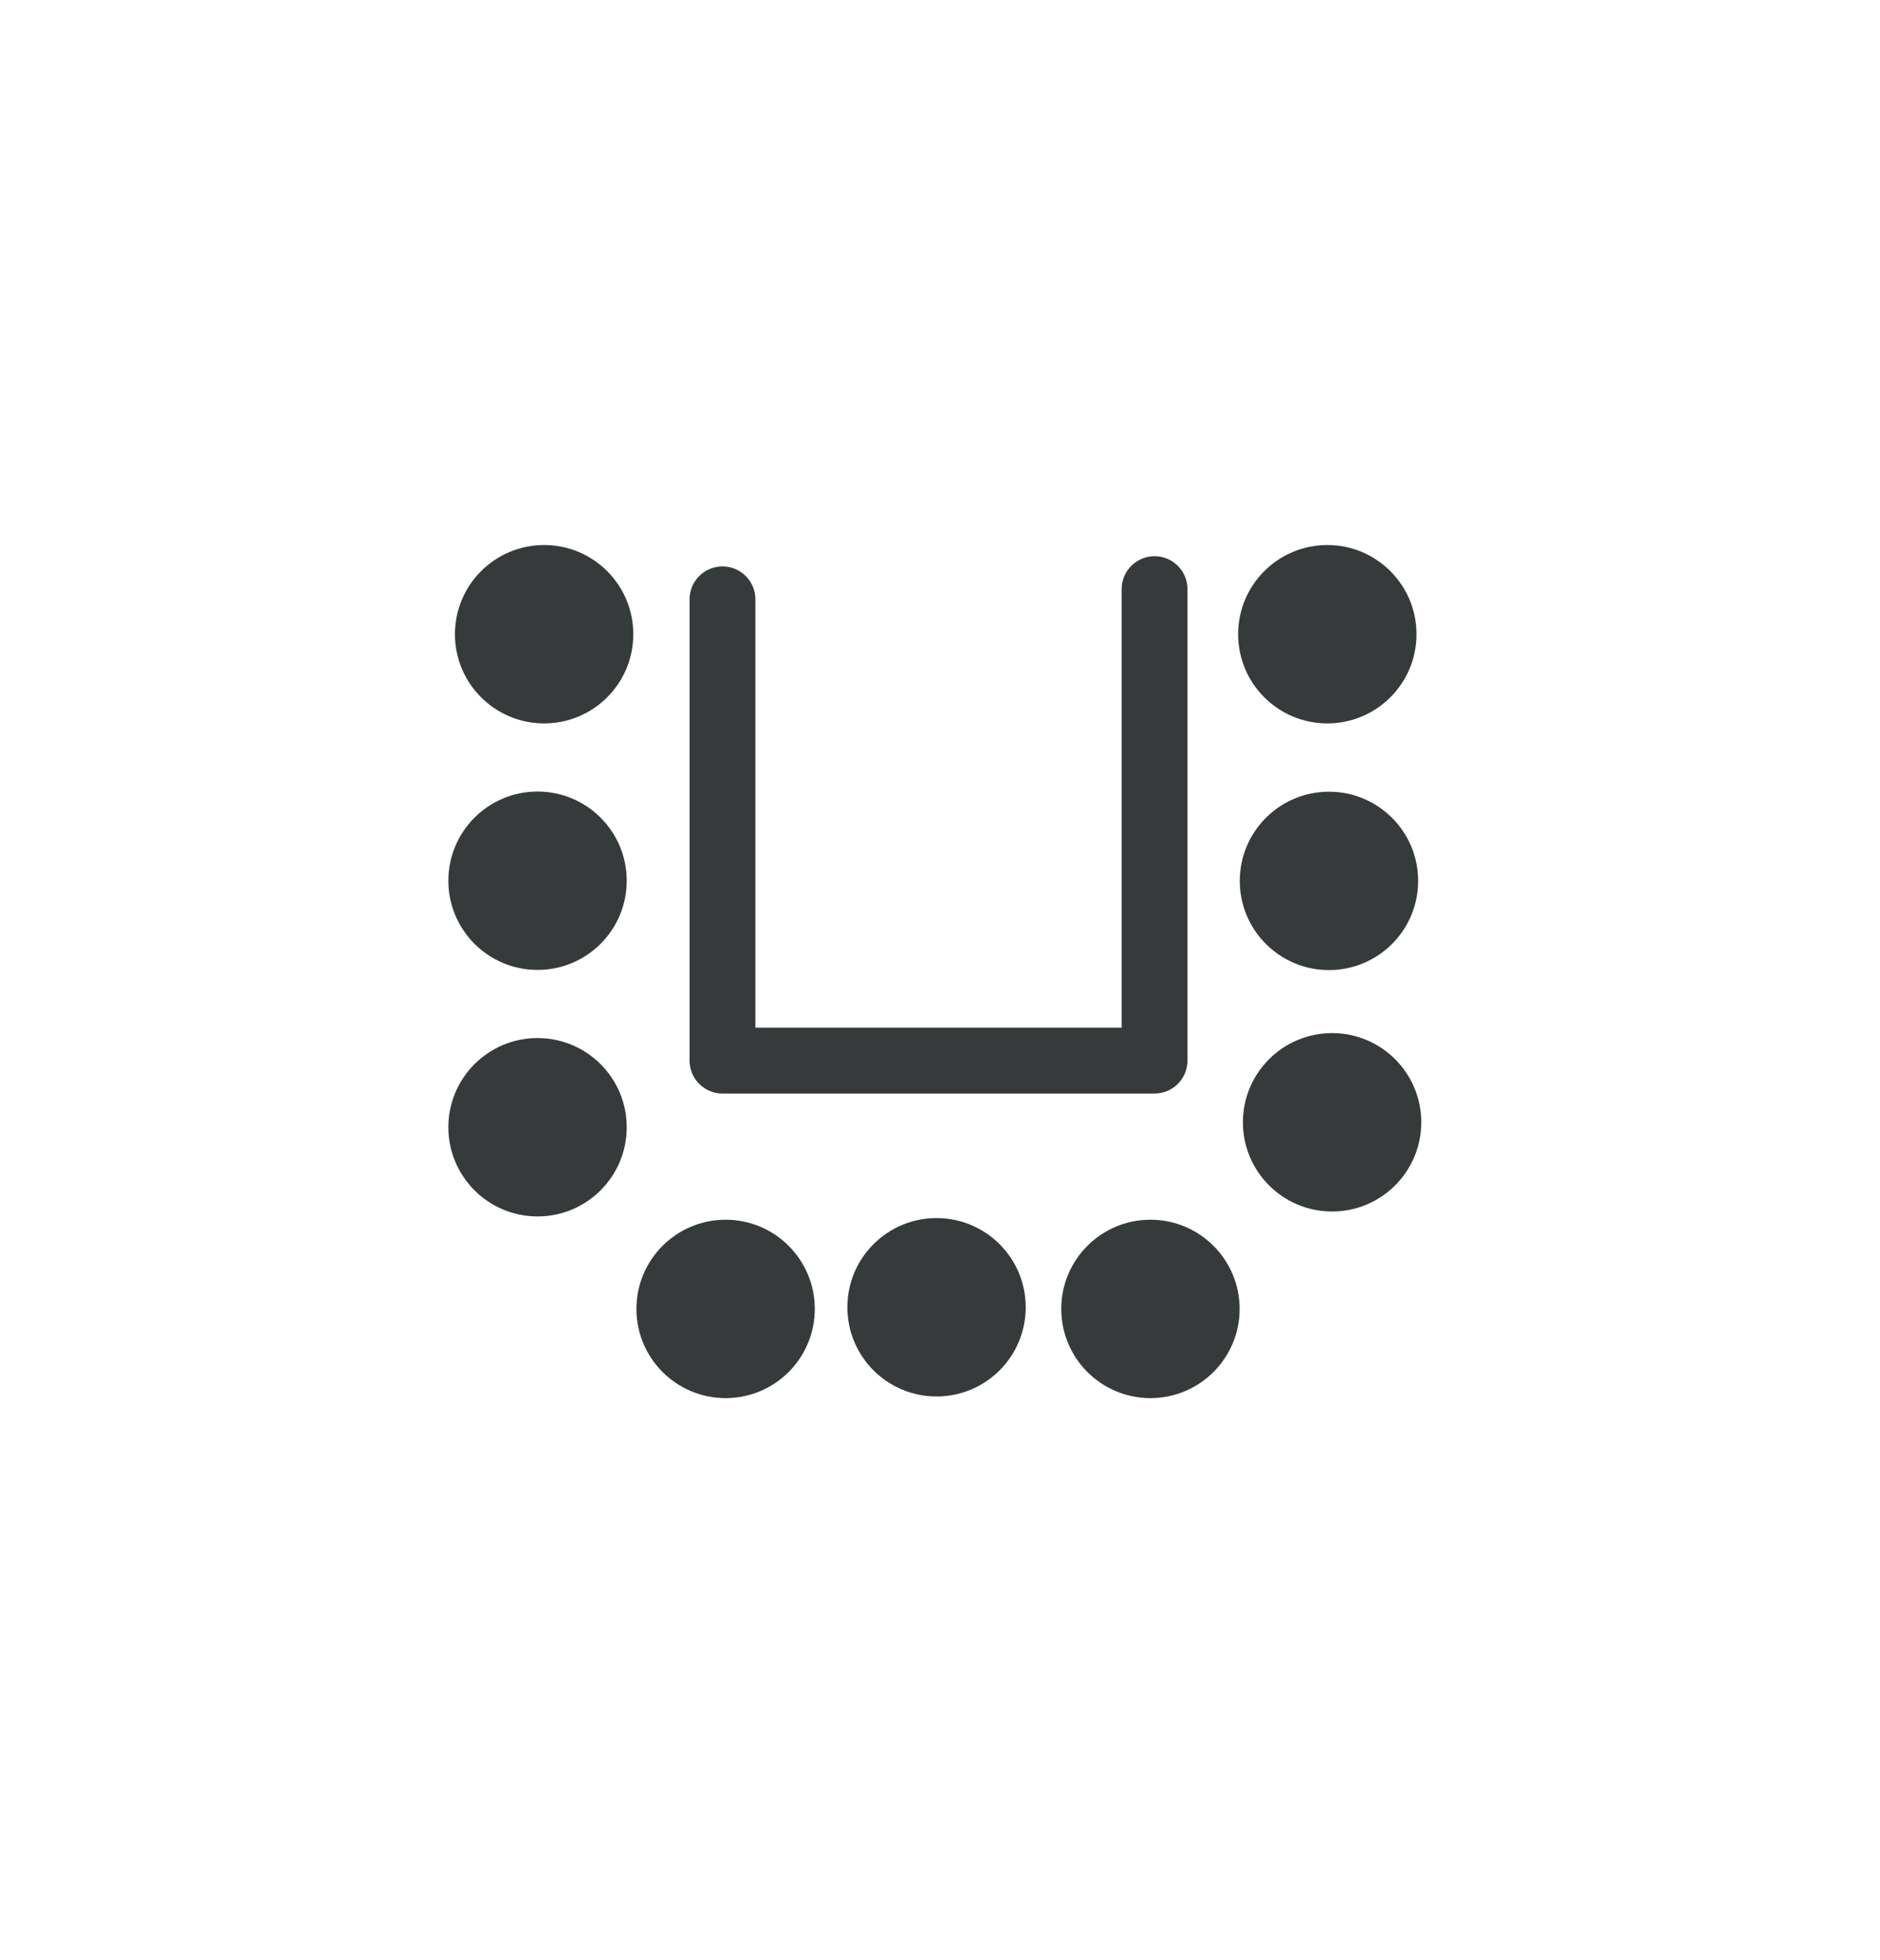
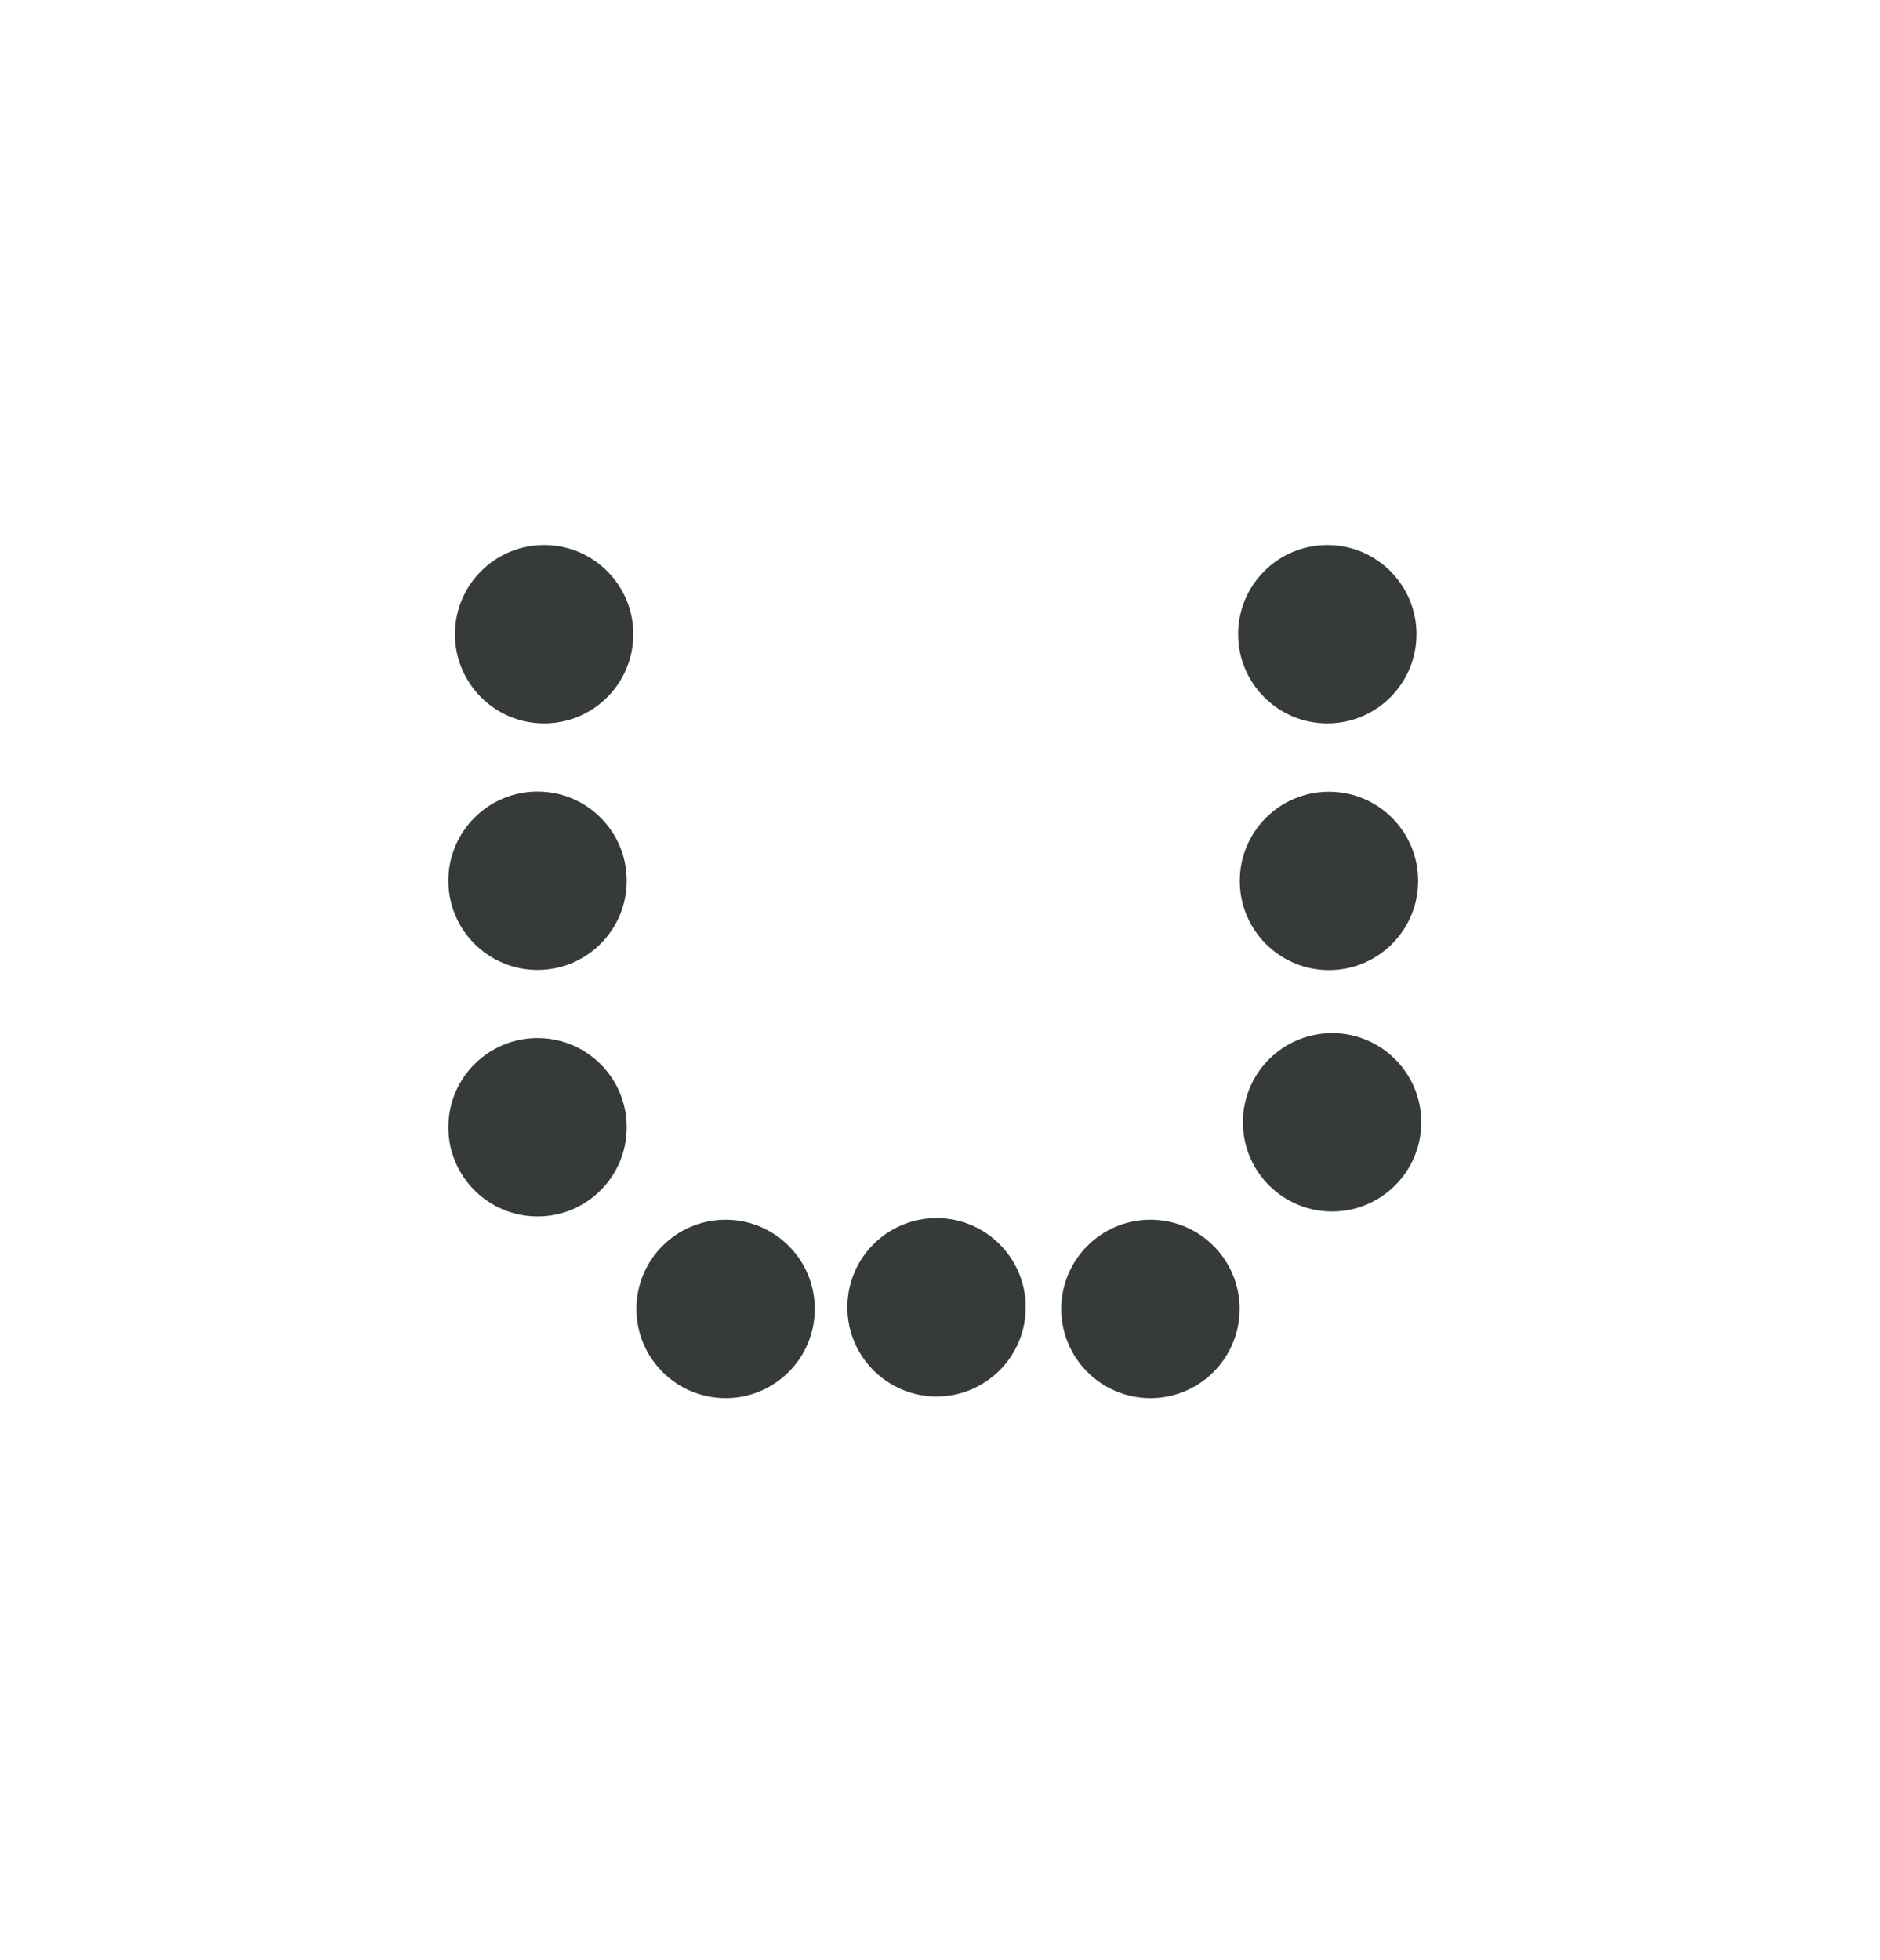
<svg xmlns="http://www.w3.org/2000/svg" id="Calque_1" viewBox="0 0 114.26 119.11">
  <defs>
    <style>      .st0 {        fill: none;        stroke: #363a3b;        stroke-linecap: round;        stroke-linejoin: round;        stroke-width: 4px;      }      .st1 {        fill: #363a3b;      }    </style>
  </defs>
-   <polyline class="st0" points="43.91 36.42 43.91 64.45 70.17 64.45 70.17 35.8" />
  <circle class="st1" cx="80.67" cy="38.54" r="5.42" />
  <circle class="st1" cx="80.77" cy="53.53" r="5.42" />
  <circle class="st1" cx="80.96" cy="68.2" r="5.42" />
  <circle class="st1" cx="69.92" cy="79.54" r="5.42" />
  <circle class="st1" cx="56.92" cy="79.44" r="5.42" />
  <circle class="st1" cx="44.1" cy="79.54" r="5.42" />
  <circle class="st1" cx="32.67" cy="68.5" r="5.42" />
  <circle class="st1" cx="32.67" cy="53.52" r="5.42" />
  <circle class="st1" cx="33.07" cy="38.54" r="5.42" />
</svg>